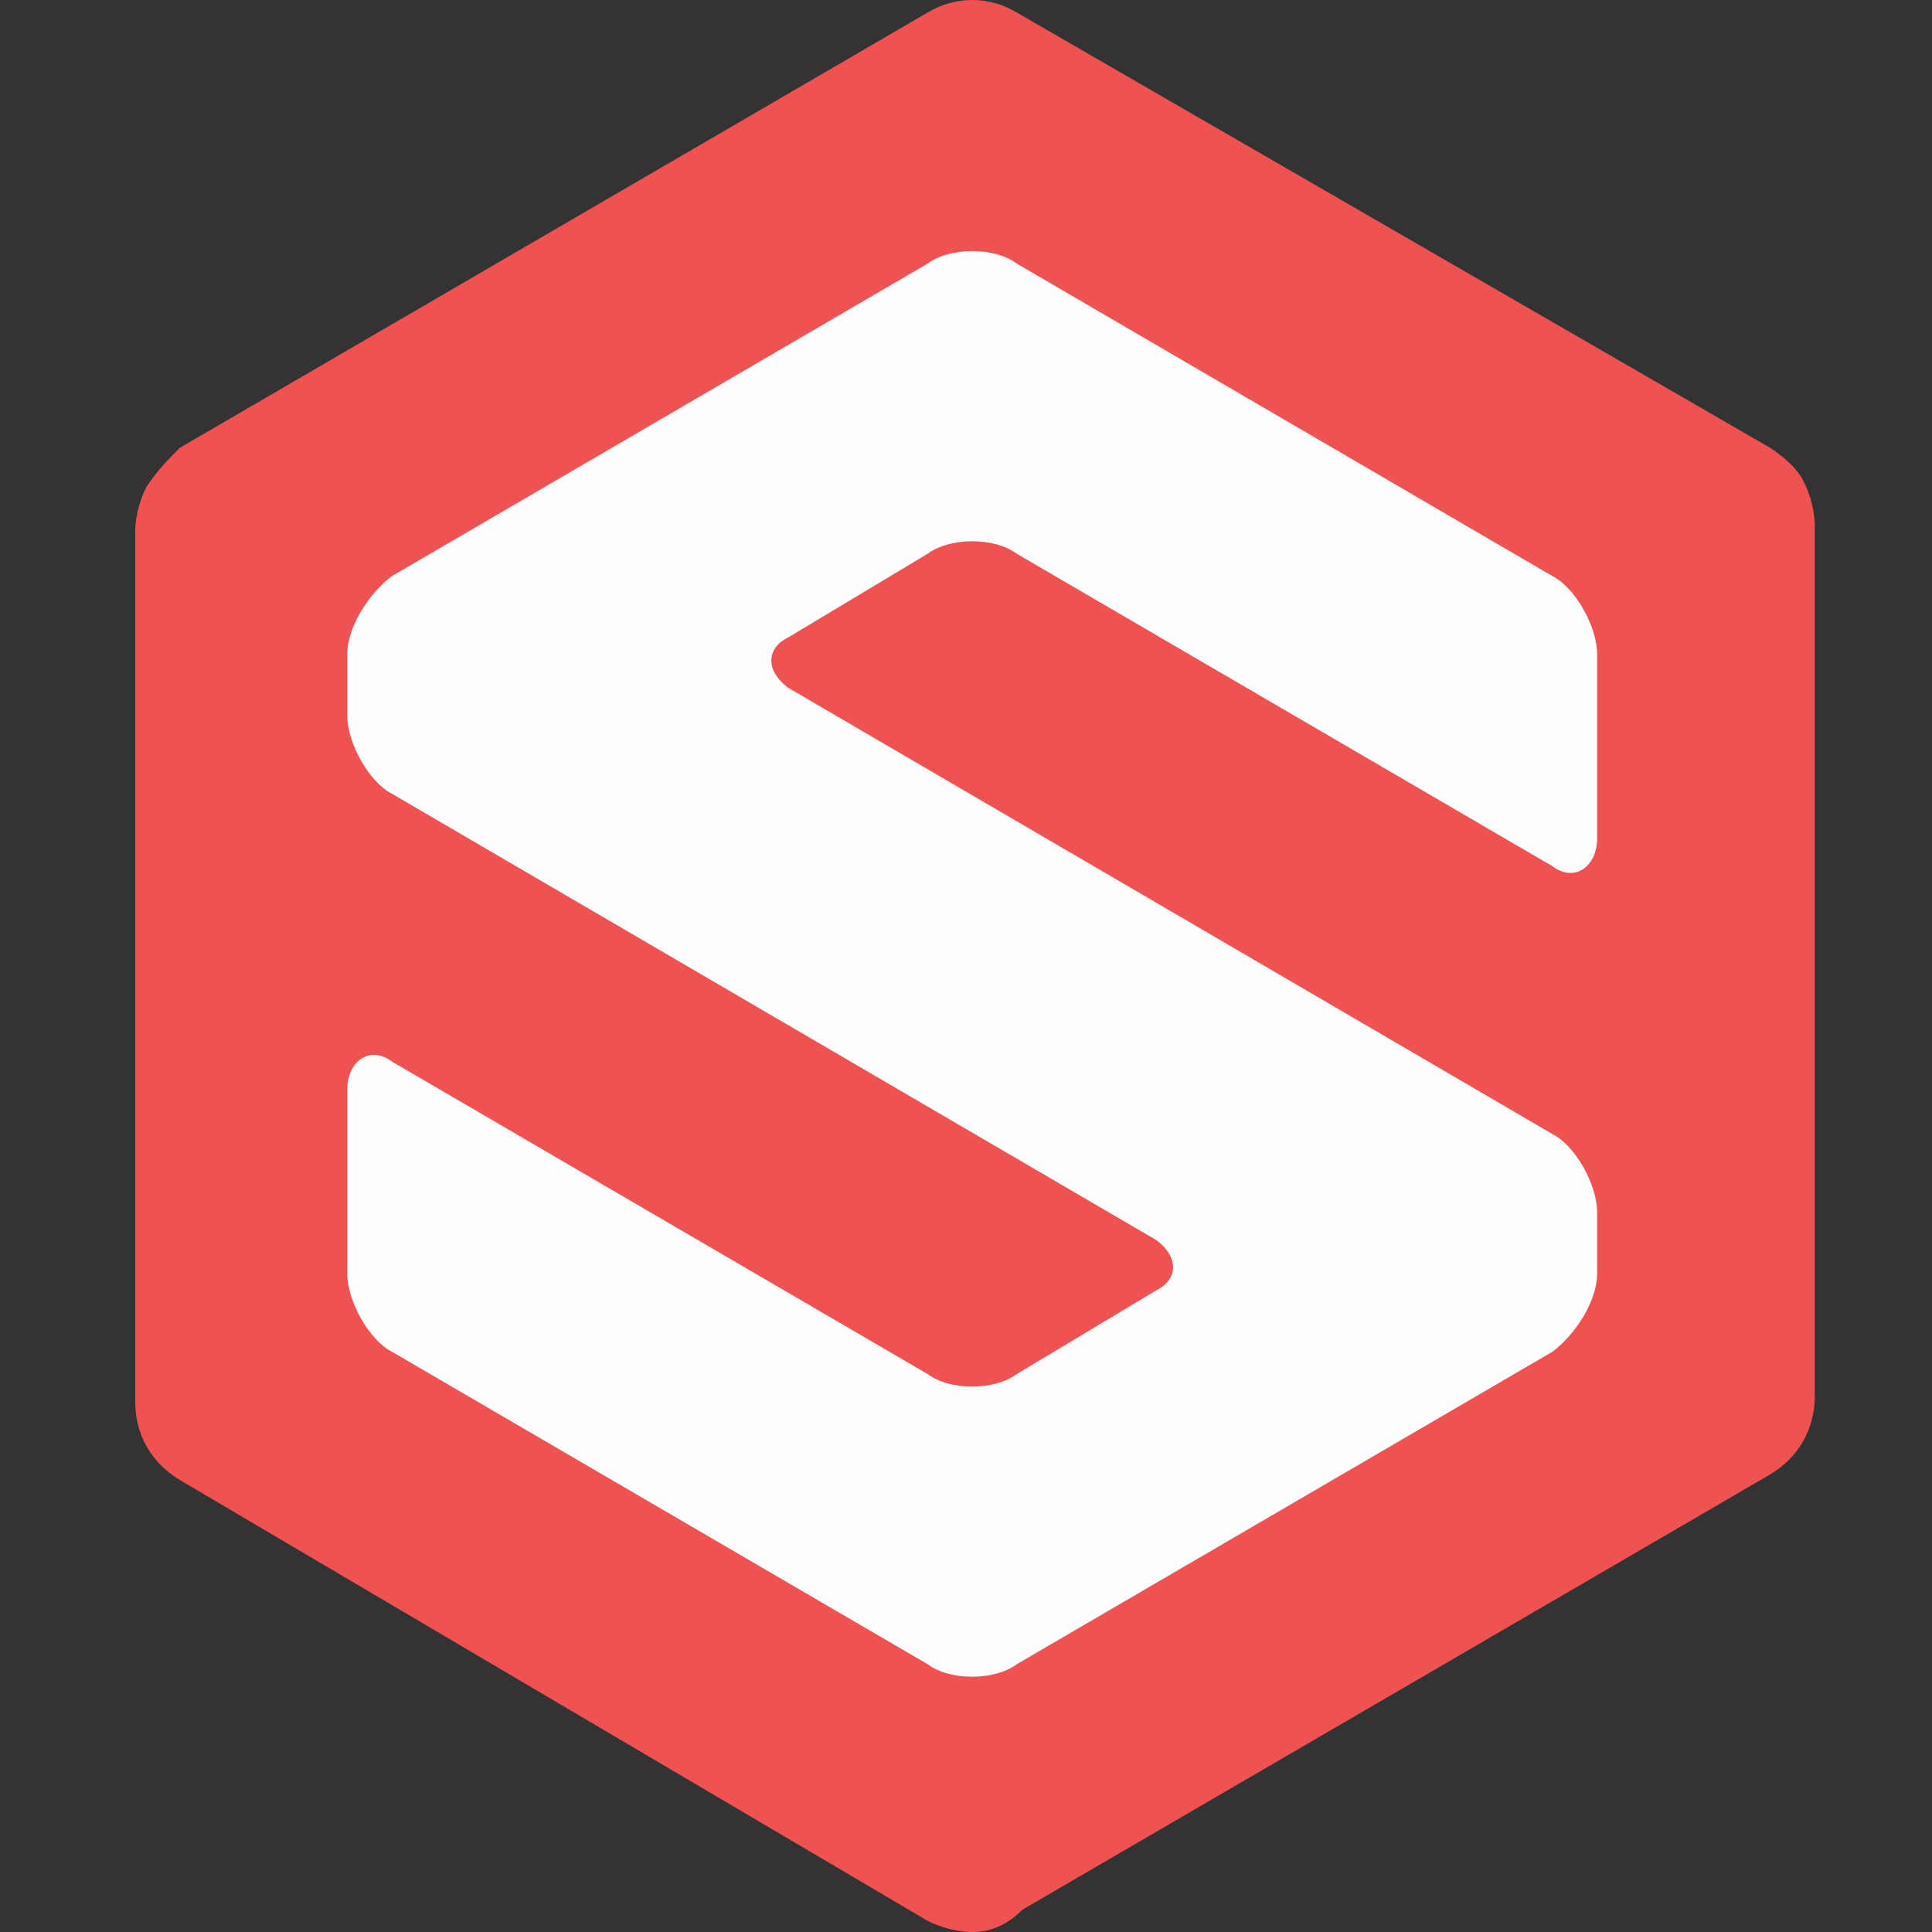
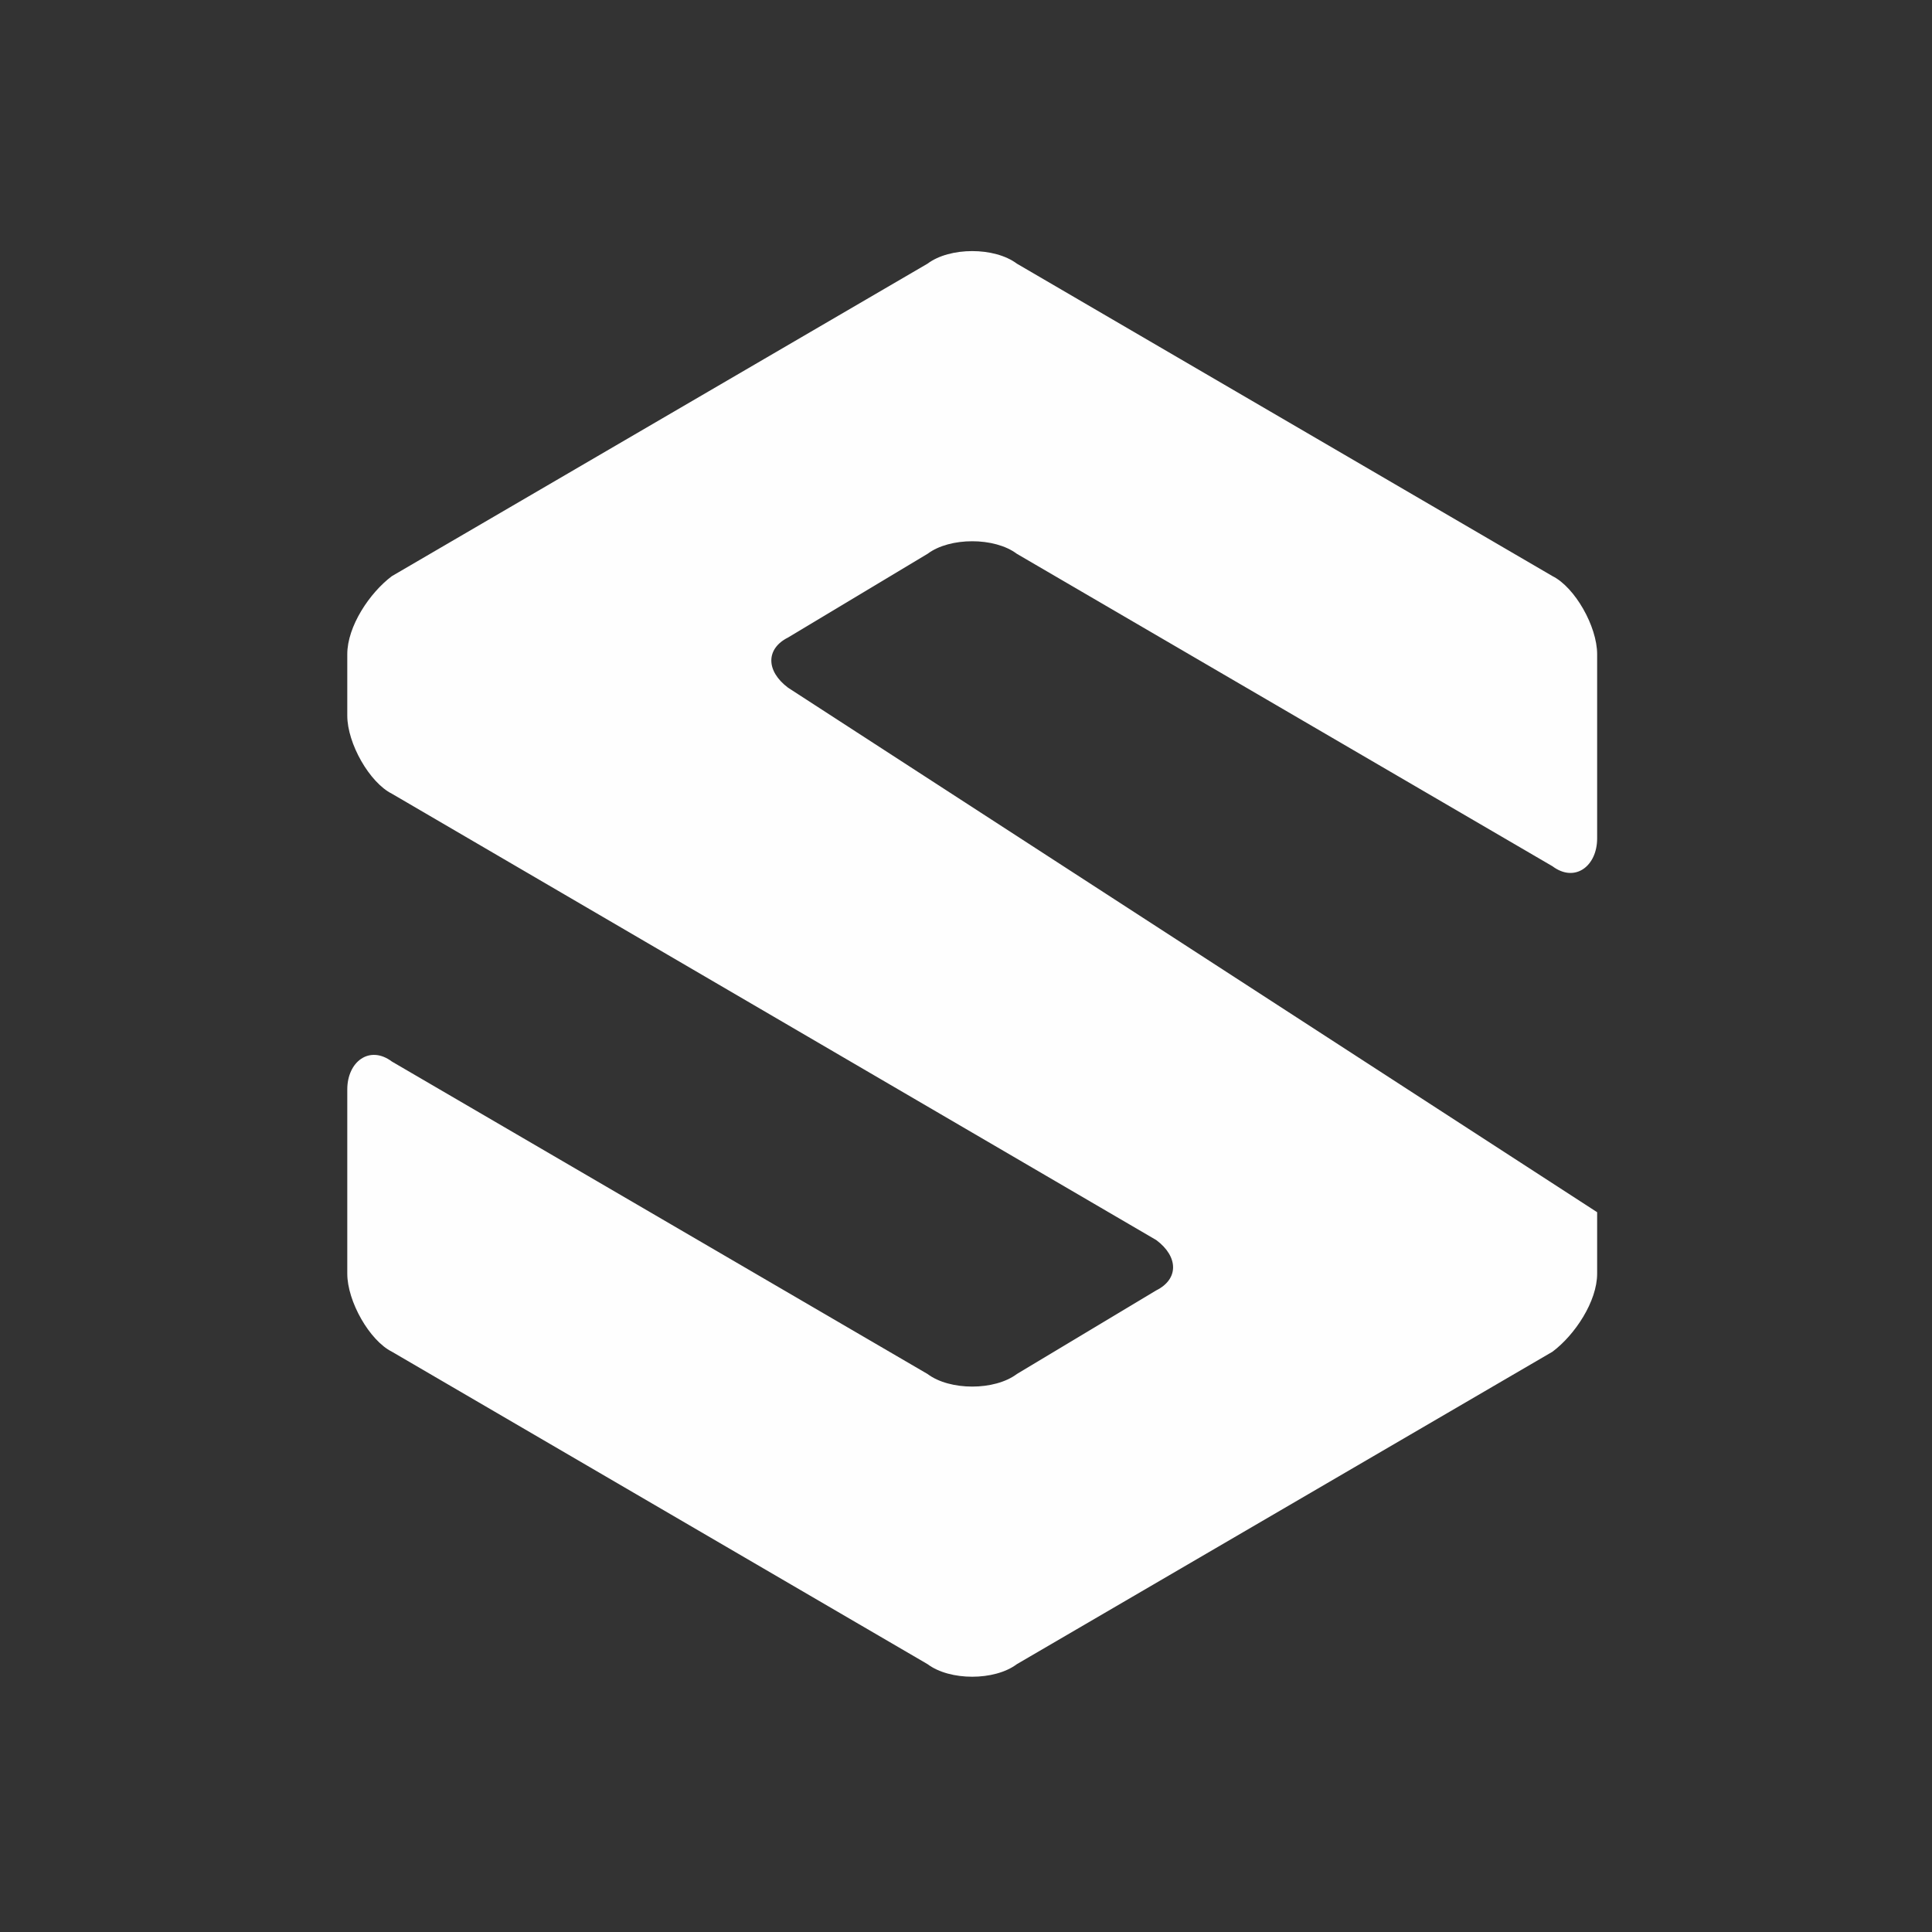
<svg xmlns="http://www.w3.org/2000/svg" width="100" height="100" viewBox="0 0 100 100" fill="none">
  <rect x="0" y="0" width="100" height="100" fill="#333333" stroke="none" />
-   <path fill-rule="evenodd" clip-rule="evenodd" d="M50.321 100C49.455 100 48.588 99.711 48.011 99.422L9.31 76.606C7.866 75.74 7 74.296 7 72.563V27.509C7 26.643 7.289 25.776 7.578 25.199C8.155 24.332 8.733 23.755 9.31 23.177L48.011 0.65C49.455 -0.217 51.188 -0.217 52.632 0.65L91.621 23.177C92.487 23.755 93.065 24.332 93.354 24.91C93.643 25.487 93.931 26.354 93.931 27.22V72.274C93.931 74.007 93.065 75.451 91.621 76.318L52.921 98.845C52.054 99.711 51.188 100 50.321 100Z" fill="#EF5252" />
-   <path fill-rule="evenodd" clip-rule="evenodd" d="M17.975 37.04C17.975 38.484 19.13 40.506 20.285 41.083L59.852 64.188C61.007 65.054 61.007 66.21 59.852 66.787L52.632 71.119C51.477 71.986 49.166 71.986 48.011 71.119L20.285 54.946C19.13 54.08 17.975 54.946 17.975 56.39V65.921C17.975 67.365 19.13 69.386 20.285 69.964L48.011 86.137C49.166 87.004 51.477 87.004 52.632 86.137L80.357 69.964C81.513 69.098 82.668 67.365 82.668 65.921V62.744C82.668 61.3 81.513 59.278 80.357 58.701L40.791 35.596C39.635 34.729 39.635 33.574 40.791 32.997L48.011 28.665C49.166 27.798 51.477 27.798 52.632 28.665L80.357 44.838C81.513 45.704 82.668 44.838 82.668 43.394V33.863C82.668 32.419 81.513 30.397 80.357 29.82L52.632 13.646C51.477 12.78 49.166 12.78 48.011 13.646L20.285 29.82C19.13 30.686 17.975 32.419 17.975 33.863V37.04Z" fill="#FEFEFE" />
+   <path fill-rule="evenodd" clip-rule="evenodd" d="M17.975 37.04C17.975 38.484 19.13 40.506 20.285 41.083L59.852 64.188C61.007 65.054 61.007 66.21 59.852 66.787L52.632 71.119C51.477 71.986 49.166 71.986 48.011 71.119L20.285 54.946C19.13 54.08 17.975 54.946 17.975 56.39V65.921C17.975 67.365 19.13 69.386 20.285 69.964L48.011 86.137C49.166 87.004 51.477 87.004 52.632 86.137L80.357 69.964C81.513 69.098 82.668 67.365 82.668 65.921V62.744L40.791 35.596C39.635 34.729 39.635 33.574 40.791 32.997L48.011 28.665C49.166 27.798 51.477 27.798 52.632 28.665L80.357 44.838C81.513 45.704 82.668 44.838 82.668 43.394V33.863C82.668 32.419 81.513 30.397 80.357 29.82L52.632 13.646C51.477 12.78 49.166 12.78 48.011 13.646L20.285 29.82C19.13 30.686 17.975 32.419 17.975 33.863V37.04Z" fill="#FEFEFE" />
</svg>